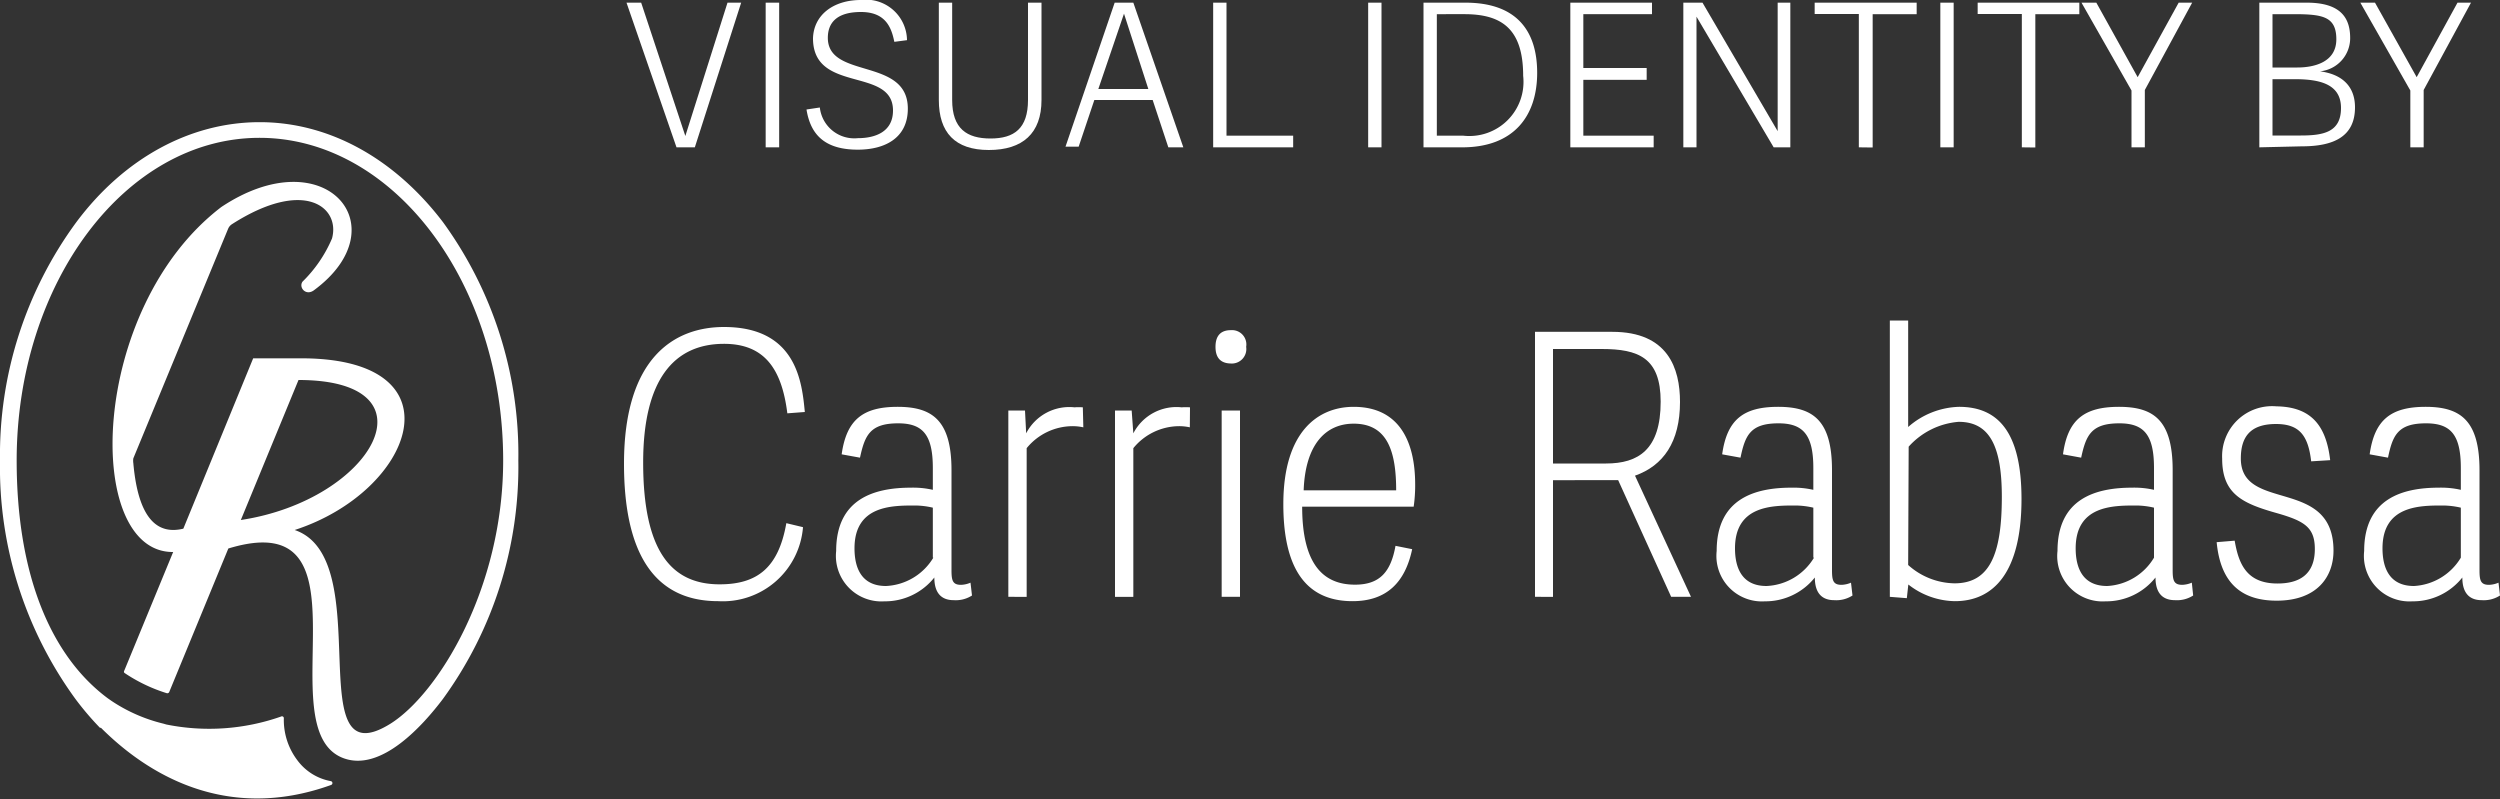
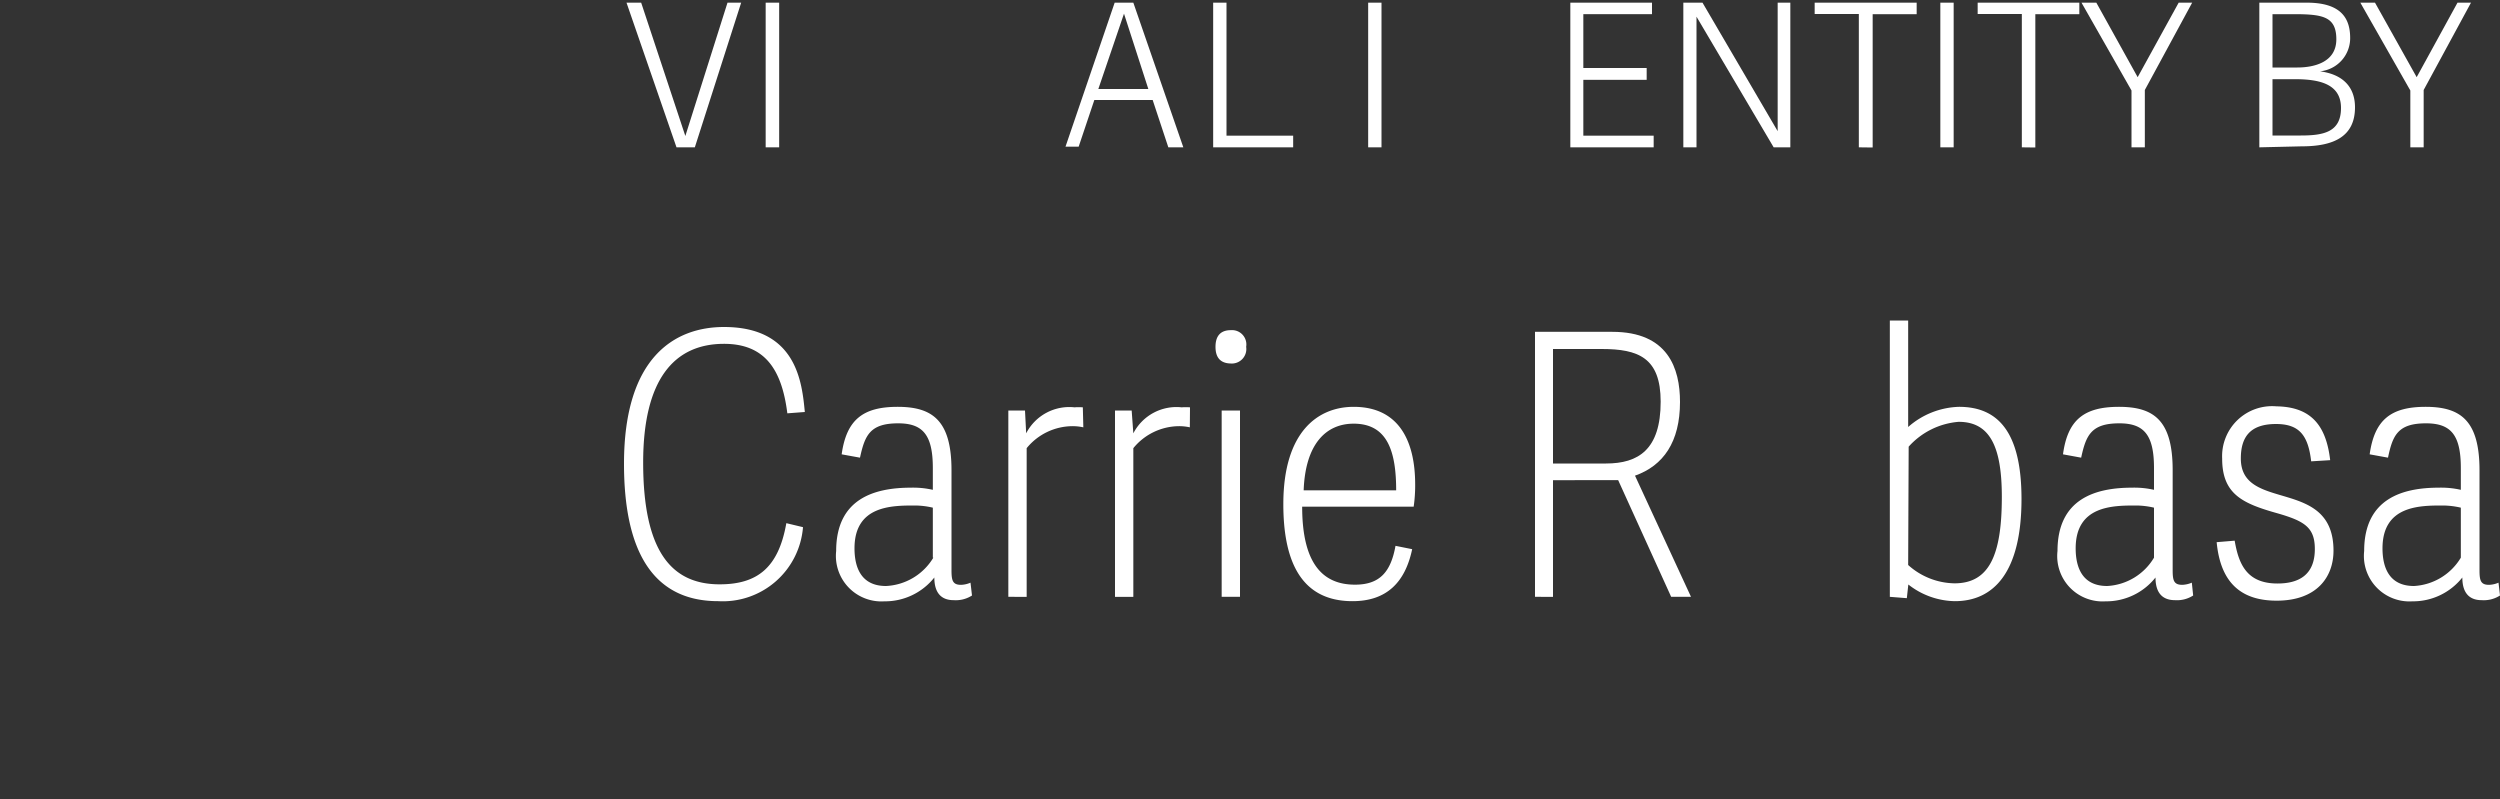
<svg xmlns="http://www.w3.org/2000/svg" id="Layer_2" data-name="Layer 2" width="150" height="47.96" viewBox="0 0 150 47.96">
  <rect x="0" y="0" width="150" height="47.96" fill="#333333" stroke="none" />
  <defs>
    <style>.cls-1{fill:#fff;}</style>
  </defs>
-   <path class="cls-1" d="M10.39,33.12,7.46,40.23a.12.12,0,0,0,0,.14A9.69,9.69,0,0,0,10,41.59a.13.13,0,0,0,.15-.06l3.55-8.62c8.93-2.72,2.31,10.8,6.88,12.57,2.29.88,4.83-2,6-3.55a23.67,23.67,0,0,0,4.52-14.3,23.67,23.67,0,0,0-4.52-14.3c-2.94-3.86-6.87-6-11-6s-8.11,2.13-11,6A23.61,23.61,0,0,0,0,27.63a23.61,23.61,0,0,0,4.52,14.3A17.56,17.56,0,0,0,6,43.67l0,0h.06c2.69,2.69,7.43,5.72,13.8,3.43a.12.12,0,0,0,0-.23,3.21,3.21,0,0,1-2-1.23,4,4,0,0,1-.83-2.55.11.11,0,0,0-.16-.1,13,13,0,0,1-6.89.48h0l-.17-.05h0A9.7,9.7,0,0,1,6.7,42.06h0l-.23-.16,0,0C3.06,39.37,1,34.5,1,27.63,1,17,7.51,8.27,15.57,8.27S30.19,17,30.19,27.63c0,7.69-3.91,14-6.76,15.79-5.53,3.45-.71-9.91-5.75-11.62,7.12-2.31,10.08-10.2.57-10.3H15.19L11,31.72c-1.44.35-2.69-.41-3-3.93a.92.92,0,0,1,0-.29l5.69-13.78a.6.6,0,0,1,.23-.27c4.36-2.79,6.51-1,6,.86a8,8,0,0,1-1.77,2.59c-.24.35.2.87.68.52,5.18-3.81.69-9.15-5.55-5C5.31,18.51,5,33.17,10.39,33.12Zm4.06-1.92h0l3.46-8.4C26.4,22.8,22.37,30,14.45,31.2Z" />
  <path class="cls-1" d="M37.44,27.83c0-6.43,3.07-8.21,6-8.21,4.39,0,4.68,3.38,4.85,5.1l-1.05.08c-.33-2.65-1.36-4.17-3.8-4.17-3,0-4.85,2.15-4.85,7.12,0,5.29,1.67,7.31,4.59,7.31,2.26,0,3.53-1,4-3.67l1,.24a4.83,4.83,0,0,1-5.09,4.44C39,36.07,37.44,32.8,37.44,27.83Z" />
  <path class="cls-1" d="M50.17,33.06c0-3.14,2.29-3.8,4.49-3.8a5.28,5.28,0,0,1,1.31.13V28.08c0-2-.61-2.68-2.08-2.68-1.69,0-2,.72-2.29,2.06l-1.1-.2c.29-2.08,1.28-2.85,3.36-2.85s3.23.81,3.23,3.8v6c0,.62.07.88.57.88a1.53,1.53,0,0,0,.57-.13l.09.77a1.8,1.8,0,0,1-1.1.28c-.72,0-1.16-.41-1.16-1.36a3.78,3.78,0,0,1-3,1.43A2.73,2.73,0,0,1,50.17,33.06Zm5.8.4v-3a4.82,4.82,0,0,0-1.07-.13c-1.39,0-3.63,0-3.63,2.57,0,1.18.42,2.26,1.89,2.26A3.5,3.5,0,0,0,56,33.46Z" />
  <path class="cls-1" d="M65,25.64a3,3,0,0,0-.66-.07,3.57,3.57,0,0,0-2.74,1.32v8.92H60.5V24.63h1L61.57,26l0,0a2.91,2.91,0,0,1,2.9-1.56,3.15,3.15,0,0,1,.5,0Z" />
  <path class="cls-1" d="M71.39,25.64a3,3,0,0,0-.66-.07A3.57,3.57,0,0,0,68,26.89v8.92h-1.1V24.63h1L68,26l0,0a2.91,2.91,0,0,1,2.9-1.56,3.15,3.15,0,0,1,.5,0Z" />
  <path class="cls-1" d="M72.93,20.81c0-.66.31-1,.92-1a.86.86,0,0,1,.92,1,.87.87,0,0,1-.92,1C73.24,21.8,72.93,21.47,72.93,20.81Zm.37,3.82h1.1V35.81H73.3Z" />
  <path class="cls-1" d="M77,30.25c0-4.39,2.11-5.84,4.22-5.84,2.74,0,3.69,2.09,3.69,4.65a8.87,8.87,0,0,1-.09,1.34H78.13c0,3.41,1.23,4.68,3.17,4.68,1.49,0,2.15-.77,2.43-2.33l1,.2c-.42,2-1.54,3.12-3.58,3.12C77.89,36.07,77,33.39,77,30.25Zm6.77-.83c0-2.35-.53-4-2.55-4-1.65,0-2.9,1.21-3,4Z" />
  <path class="cls-1" d="M101.46,35.81h-1.19l-3.18-7H93.18v7H92.1V19.91h4.64c3.34,0,4.06,2.19,4.06,4.21,0,2.4-1,3.82-2.7,4.42Zm-5.1-8c1.94,0,3.28-.83,3.28-3.71,0-2.64-1.34-3.16-3.54-3.16H93.18v6.87Z" />
-   <path class="cls-1" d="M103,33.06c0-3.14,2.29-3.8,4.48-3.8a5.38,5.38,0,0,1,1.32.13V28.08c0-2-.62-2.68-2.09-2.68-1.69,0-2,.72-2.28,2.06l-1.1-.2c.29-2.08,1.27-2.85,3.36-2.85s3.23.81,3.23,3.8v6c0,.62.07.88.57.88a1.53,1.53,0,0,0,.57-.13l.09.77a1.8,1.8,0,0,1-1.1.28c-.72,0-1.16-.41-1.16-1.36a3.8,3.8,0,0,1-3,1.43A2.73,2.73,0,0,1,103,33.06Zm5.8.4v-3a4.91,4.91,0,0,0-1.08-.13c-1.38,0-3.62,0-3.62,2.57,0,1.18.42,2.26,1.89,2.26A3.5,3.5,0,0,0,108.84,33.46Z" />
  <path class="cls-1" d="M113.39,35.81V19.23h1.1v6.39a4.81,4.81,0,0,1,3.05-1.21c2.28,0,3.75,1.43,3.75,5.53,0,4.4-1.67,6.13-4,6.13a4.62,4.62,0,0,1-2.79-1l0,0-.09.82Zm1.1-1.91A4.25,4.25,0,0,0,117.27,35c2.11,0,2.84-1.74,2.84-5.19,0-3.07-.75-4.5-2.59-4.5a4.51,4.51,0,0,0-3,1.49Z" />
  <path class="cls-1" d="M123.45,33.06c0-3.14,2.28-3.8,4.48-3.8a5.28,5.28,0,0,1,1.31.13V28.08c0-2-.61-2.68-2.08-2.68-1.69,0-2,.72-2.29,2.06l-1.09-.2c.28-2.08,1.27-2.85,3.36-2.85s3.22.81,3.22,3.8v6c0,.62.07.88.58.88a1.62,1.62,0,0,0,.57-.13l.08.77a1.79,1.79,0,0,1-1.09.28c-.73,0-1.17-.41-1.17-1.36a3.77,3.77,0,0,1-3,1.43A2.72,2.72,0,0,1,123.45,33.06Zm5.79.4v-3a4.82,4.82,0,0,0-1.07-.13c-1.39,0-3.63,0-3.63,2.57,0,1.18.42,2.26,1.89,2.26A3.48,3.48,0,0,0,129.24,33.46Z" />
  <path class="cls-1" d="M139.81,27.61l-1.14.07c-.18-1.58-.73-2.24-2.11-2.24-1.58,0-2.11.81-2.11,2.07,0,3.25,5.56,1.09,5.56,5.53,0,1.58-1,3-3.41,3-2,0-3.36-.94-3.6-3.51l1.08-.09c.24,1.4.72,2.57,2.57,2.57,1.25,0,2.24-.49,2.24-2.07,0-1.29-.62-1.67-2.2-2.13-2.11-.59-3.36-1.14-3.36-3.29a3,3,0,0,1,3.25-3.14C138.67,24.41,139.57,25.53,139.81,27.61Z" />
  <path class="cls-1" d="M141.85,33.06c0-3.14,2.29-3.8,4.48-3.8a5.32,5.32,0,0,1,1.32.13V28.08c0-2-.61-2.68-2.09-2.68-1.69,0-2,.72-2.28,2.06l-1.1-.2c.29-2.08,1.28-2.85,3.36-2.85s3.23.81,3.23,3.8v6c0,.62.07.88.57.88a1.53,1.53,0,0,0,.57-.13l.09.77a1.8,1.8,0,0,1-1.1.28c-.72,0-1.16-.41-1.16-1.36a3.78,3.78,0,0,1-3,1.43A2.73,2.73,0,0,1,141.85,33.06Zm5.8.4v-3a4.91,4.91,0,0,0-1.08-.13c-1.38,0-3.62,0-3.62,2.57,0,1.18.42,2.26,1.89,2.26A3.5,3.5,0,0,0,147.65,33.46Z" />
  <path class="cls-1" d="M40.59,8.84l-3-8.68h.88l2.65,8,2.53-8h.82L41.69,8.84Z" />
  <path class="cls-1" d="M46.75,8.84h-.81V.16h.81Z" />
-   <path class="cls-1" d="M49.67,2.27c0,2.5,4.8,1.15,4.8,4.25,0,1.78-1.4,2.46-3,2.46-1.92,0-2.83-.84-3.08-2.41l.8-.12a2.08,2.08,0,0,0,2.28,1.84c1,0,2.11-.35,2.11-1.66,0-2.64-4.8-1-4.8-4.33C48.82.9,50,0,51.65,0a2.46,2.46,0,0,1,2.77,2.41l-.76.1c-.17-.84-.51-1.79-2-1.79S49.67,1.4,49.67,2.27Z" />
-   <path class="cls-1" d="M61.68,6V.16h.81V6c0,2-1.13,3-3.16,3s-3-1.05-3-3V.16h.8V6c0,1.72.88,2.31,2.3,2.31S61.68,7.71,61.68,6Z" />
  <path class="cls-1" d="M68,.16l3,8.68H70.1L69.16,6h-3.5l-.94,2.8h-.79L66.88.16Zm-.56.66L65.9,5.34h3Z" />
  <path class="cls-1" d="M73.59,8.14h4v.7H72.79V.16h.8Z" />
  <path class="cls-1" d="M82.89,8.84h-.8V.16h.8Z" />
-   <path class="cls-1" d="M85.41,8.84V.16h2.52c3,0,4.3,1.62,4.3,4.21s-1.4,4.47-4.5,4.47Zm2.38-.7a3.25,3.25,0,0,0,3.6-3.59c0-2.87-1.34-3.7-3.53-3.7H86.21V8.14Z" />
  <path class="cls-1" d="M95,8.14h4.22v.7h-5V.16h4.9V.85H95V4.08H98.8v.71H95Z" />
  <path class="cls-1" d="M106.42,8.84,101.79,1V8.84H101V.16h1.15l4.51,7.71V.16h.76V8.84Z" />
  <path class="cls-1" d="M111.53,8.84v-8h-2.65V.16H115V.85h-2.64v8Z" />
  <path class="cls-1" d="M117.22,8.84h-.8V.16h.8Z" />
  <path class="cls-1" d="M121.31,8.84v-8h-2.65V.16h6.1V.85h-2.64v8Z" />
  <path class="cls-1" d="M128.69,8.84h-.8V5.43l-3-5.27h.89l2.48,4.47L130.72.16h.81L128.69,5.4Z" />
  <path class="cls-1" d="M135.56,8.84V.16h2.85c2.05,0,2.6.93,2.6,2.12a2,2,0,0,1-1.81,2v0c1.44.19,2.1,1,2.1,2.16,0,1.77-1.3,2.34-3.19,2.34Zm2.28-4.79c1,0,2.34-.31,2.34-1.69S139.35.85,137.6.85h-1.25v3.2Zm.21,4.08c1.36,0,2.41-.2,2.41-1.65s-1.29-1.73-2.8-1.73h-1.31V8.13Z" />
  <path class="cls-1" d="M145.42,8.84h-.8V5.43l-3-5.27h.88L145,4.63,147.45.16h.81L145.42,5.4Z" />
</svg>